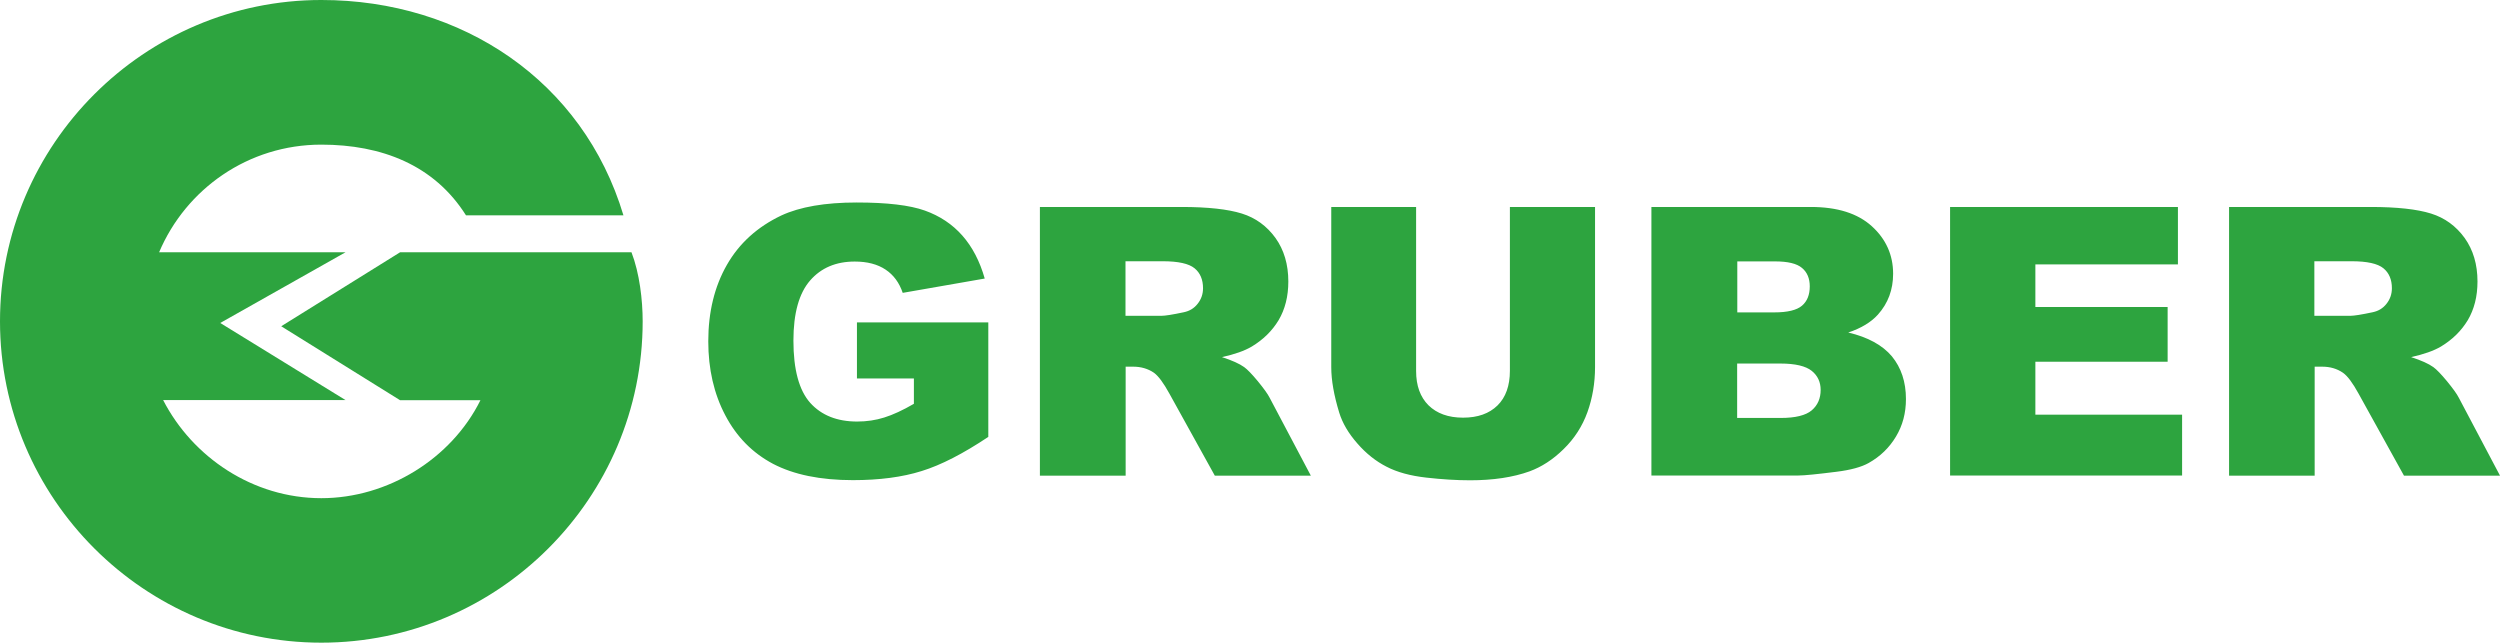
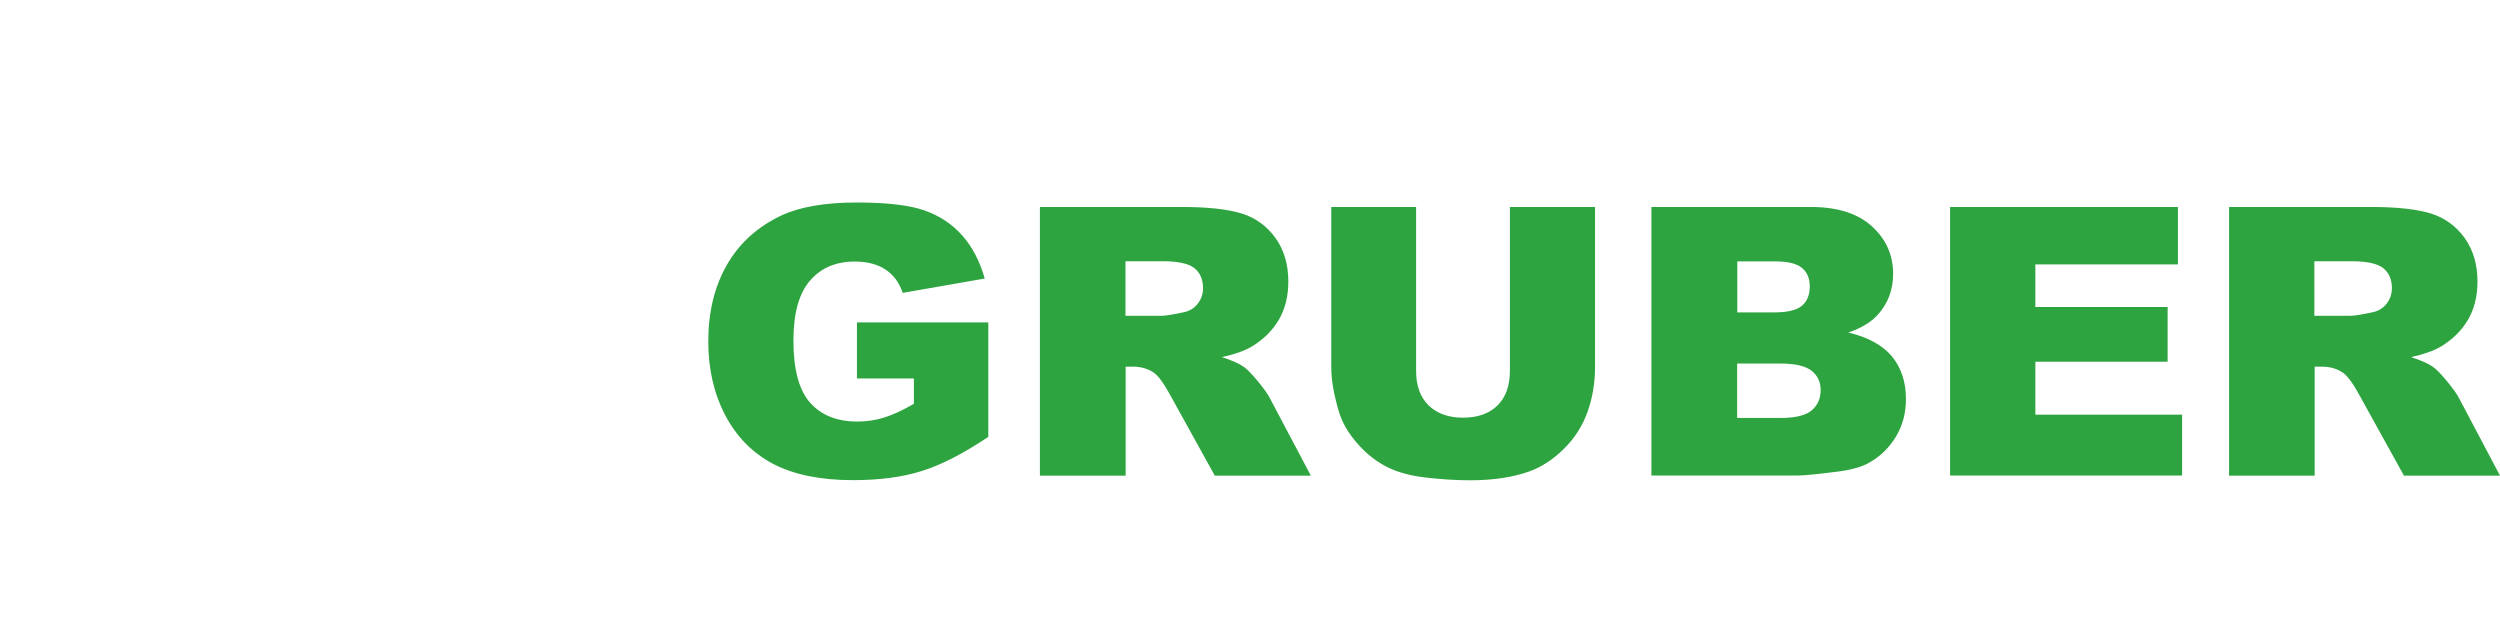
<svg xmlns="http://www.w3.org/2000/svg" xmlns:ns1="http://sodipodi.sourceforge.net/DTD/sodipodi-0.dtd" xmlns:ns2="http://www.inkscape.org/namespaces/inkscape" version="1.0" id="Ebene_1" x="0px" y="0px" viewBox="0 0 167.66 43.1" xml:space="preserve" ns1:docname="GRUBER.svg" width="167.66" height="43.1" ns2:version="1.2.2 (b0a84865, 2022-12-01)">
  <defs id="defs191" />
  <ns1:namedview id="namedview189" pagecolor="#ffffff" bordercolor="#666666" borderopacity="1.0" ns2:showpageshadow="2" ns2:pageopacity="0.0" ns2:pagecheckerboard="0" ns2:deskcolor="#d1d1d1" showgrid="false" ns2:zoom="2.7507822" ns2:cx="100.3351" ns2:cy="51.439913" ns2:window-width="1440" ns2:window-height="791" ns2:window-x="0" ns2:window-y="25" ns2:window-maximized="1" ns2:current-layer="Ebene_1" />
  <style type="text/css" id="style182">
	.st0{fill:#2DA43F;}
</style>
  <g id="g457" transform="translate(-234.39,-294.06)">
    <path class="st0" d="m 291.86,319.43 v -3.75 h 8.81 v 7.68 c -1.68,1.12 -3.17,1.89 -4.47,2.29 -1.3,0.41 -2.84,0.61 -4.61,0.61 -2.19,0 -3.97,-0.37 -5.35,-1.09 -1.38,-0.73 -2.45,-1.81 -3.21,-3.26 -0.76,-1.44 -1.14,-3.1 -1.14,-4.96 0,-1.97 0.42,-3.68 1.25,-5.13 0.83,-1.45 2.05,-2.55 3.65,-3.31 1.25,-0.58 2.94,-0.87 5.05,-0.87 2.04,0 3.56,0.18 4.57,0.54 1.01,0.36 1.85,0.92 2.52,1.68 0.67,0.76 1.17,1.72 1.5,2.88 l -5.5,0.96 c -0.23,-0.68 -0.61,-1.2 -1.15,-1.56 -0.54,-0.36 -1.23,-0.54 -2.07,-0.54 -1.25,0 -2.25,0.42 -2.99,1.27 -0.74,0.85 -1.12,2.19 -1.12,4.03 0,1.95 0.38,3.34 1.13,4.18 0.75,0.83 1.8,1.25 3.14,1.25 0.64,0 1.25,-0.09 1.82,-0.27 0.58,-0.18 1.25,-0.49 1.99,-0.92 v -1.7 h -3.82 z m 12.27,6.53 v -18.02 h 9.5 c 1.76,0 3.11,0.15 4.04,0.44 0.93,0.29 1.68,0.84 2.26,1.64 0.57,0.8 0.86,1.77 0.86,2.92 0,1 -0.22,1.86 -0.65,2.59 -0.44,0.73 -1.04,1.31 -1.8,1.77 -0.49,0.29 -1.15,0.52 -2,0.71 0.68,0.22 1.17,0.44 1.49,0.67 0.21,0.15 0.51,0.46 0.91,0.94 0.4,0.49 0.67,0.86 0.8,1.12 l 2.76,5.22 h -6.44 l -3.05,-5.51 c -0.39,-0.71 -0.73,-1.17 -1.03,-1.39 -0.41,-0.28 -0.88,-0.41 -1.4,-0.41 h -0.5 v 7.31 z m 5.73,-10.72 h 2.41 c 0.26,0 0.76,-0.08 1.51,-0.24 0.38,-0.08 0.69,-0.26 0.93,-0.57 0.24,-0.3 0.36,-0.65 0.36,-1.04 0,-0.58 -0.19,-1.03 -0.57,-1.34 -0.38,-0.31 -1.09,-0.47 -2.13,-0.47 h -2.5 v 3.66 z m 25.81,-7.3 h 5.69 v 10.74 c 0,1.06 -0.17,2.07 -0.51,3.02 -0.34,0.94 -0.87,1.77 -1.6,2.48 -0.72,0.71 -1.49,1.2 -2.28,1.49 -1.11,0.4 -2.44,0.6 -3.99,0.6 -0.9,0 -1.88,-0.06 -2.94,-0.18 -1.06,-0.12 -1.95,-0.36 -2.66,-0.73 -0.71,-0.36 -1.37,-0.88 -1.96,-1.56 -0.59,-0.67 -1,-1.36 -1.22,-2.08 -0.35,-1.15 -0.53,-2.16 -0.53,-3.04 v -10.74 h 5.69 v 11 c 0,0.99 0.28,1.75 0.83,2.3 0.56,0.55 1.33,0.83 2.32,0.83 0.98,0 1.75,-0.27 2.31,-0.82 0.55,-0.54 0.83,-1.32 0.83,-2.32 v -10.99 z m 9.48,0 h 10.68 c 1.78,0 3.14,0.43 4.09,1.29 0.95,0.86 1.43,1.93 1.43,3.19 0,1.07 -0.34,1.98 -1.02,2.74 -0.46,0.51 -1.12,0.91 -1.99,1.2 1.32,0.31 2.3,0.85 2.93,1.6 0.62,0.76 0.94,1.71 0.94,2.86 0,0.94 -0.22,1.77 -0.67,2.52 -0.45,0.75 -1.05,1.33 -1.83,1.77 -0.48,0.27 -1.2,0.47 -2.17,0.59 -1.28,0.16 -2.14,0.25 -2.56,0.25 h -9.84 v -18.01 z m 5.75,7.07 h 2.48 c 0.89,0 1.51,-0.15 1.86,-0.45 0.35,-0.3 0.52,-0.73 0.52,-1.3 0,-0.52 -0.17,-0.94 -0.52,-1.23 -0.35,-0.3 -0.96,-0.44 -1.82,-0.44 h -2.52 z m 0,7.08 h 2.91 c 0.98,0 1.68,-0.17 2.08,-0.51 0.4,-0.34 0.6,-0.8 0.6,-1.37 0,-0.53 -0.2,-0.96 -0.6,-1.28 -0.4,-0.32 -1.1,-0.49 -2.1,-0.49 h -2.9 v 3.65 z m 14.27,-14.15 h 15.28 v 3.85 h -9.56 v 2.86 h 8.87 v 3.67 h -8.87 v 3.55 h 9.84 v 4.08 h -15.56 z m 18.71,18.02 v -18.02 h 9.5 c 1.76,0 3.11,0.15 4.04,0.44 0.93,0.29 1.68,0.84 2.26,1.64 0.57,0.8 0.86,1.77 0.86,2.92 0,1 -0.22,1.86 -0.65,2.59 -0.44,0.73 -1.04,1.31 -1.8,1.77 -0.49,0.29 -1.16,0.52 -2,0.71 0.68,0.22 1.17,0.44 1.49,0.67 0.21,0.15 0.51,0.46 0.91,0.94 0.4,0.49 0.67,0.86 0.8,1.12 l 2.76,5.22 h -6.44 l -3.05,-5.51 c -0.39,-0.71 -0.73,-1.17 -1.04,-1.39 -0.41,-0.28 -0.87,-0.41 -1.4,-0.41 h -0.5 v 7.31 z m 5.72,-10.72 h 2.4 c 0.26,0 0.76,-0.08 1.51,-0.24 0.38,-0.08 0.69,-0.26 0.93,-0.57 0.24,-0.3 0.36,-0.65 0.36,-1.04 0,-0.58 -0.19,-1.03 -0.57,-1.34 -0.38,-0.31 -1.09,-0.47 -2.13,-0.47 h -2.5 z" id="path184" />
-     <path class="st0" d="m 245.33,320.89 c 1.97,3.83 6.02,6.58 10.61,6.58 4.45,0 8.72,-2.64 10.67,-6.57 h -5.39 l -7.97,-4.96 7.97,-4.96 h 15.52 c 0.54,1.4 0.75,3.2 0.75,4.63 0,11.87 -9.68,21.55 -21.55,21.55 -11.87,0 -21.55,-9.68 -21.55,-21.55 0,-11.87 9.68,-21.55 21.55,-21.55 9.43,0 17.56,5.43 20.26,14.44 h -10.56 c -2.13,-3.38 -5.67,-4.74 -9.7,-4.74 -4.9,0 -9.08,2.97 -10.88,7.22 h 12.5 l -8.4,4.74 8.4,5.17 z" id="path186" />
  </g>
</svg>